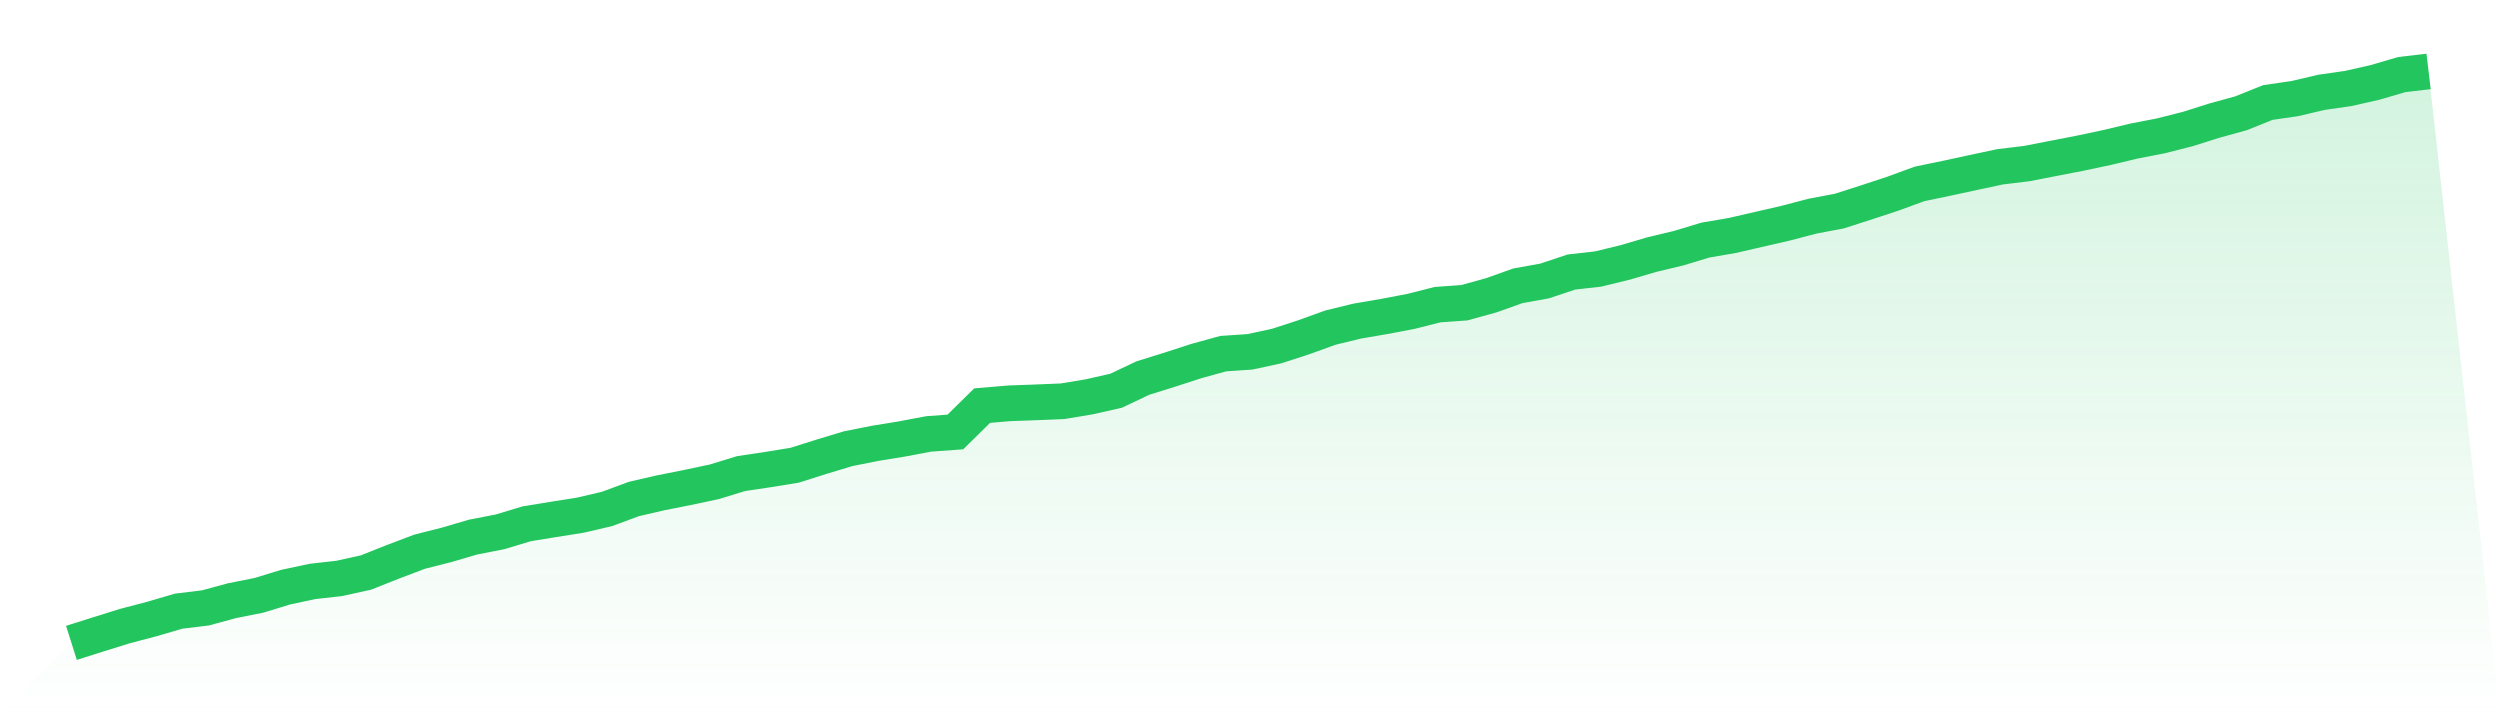
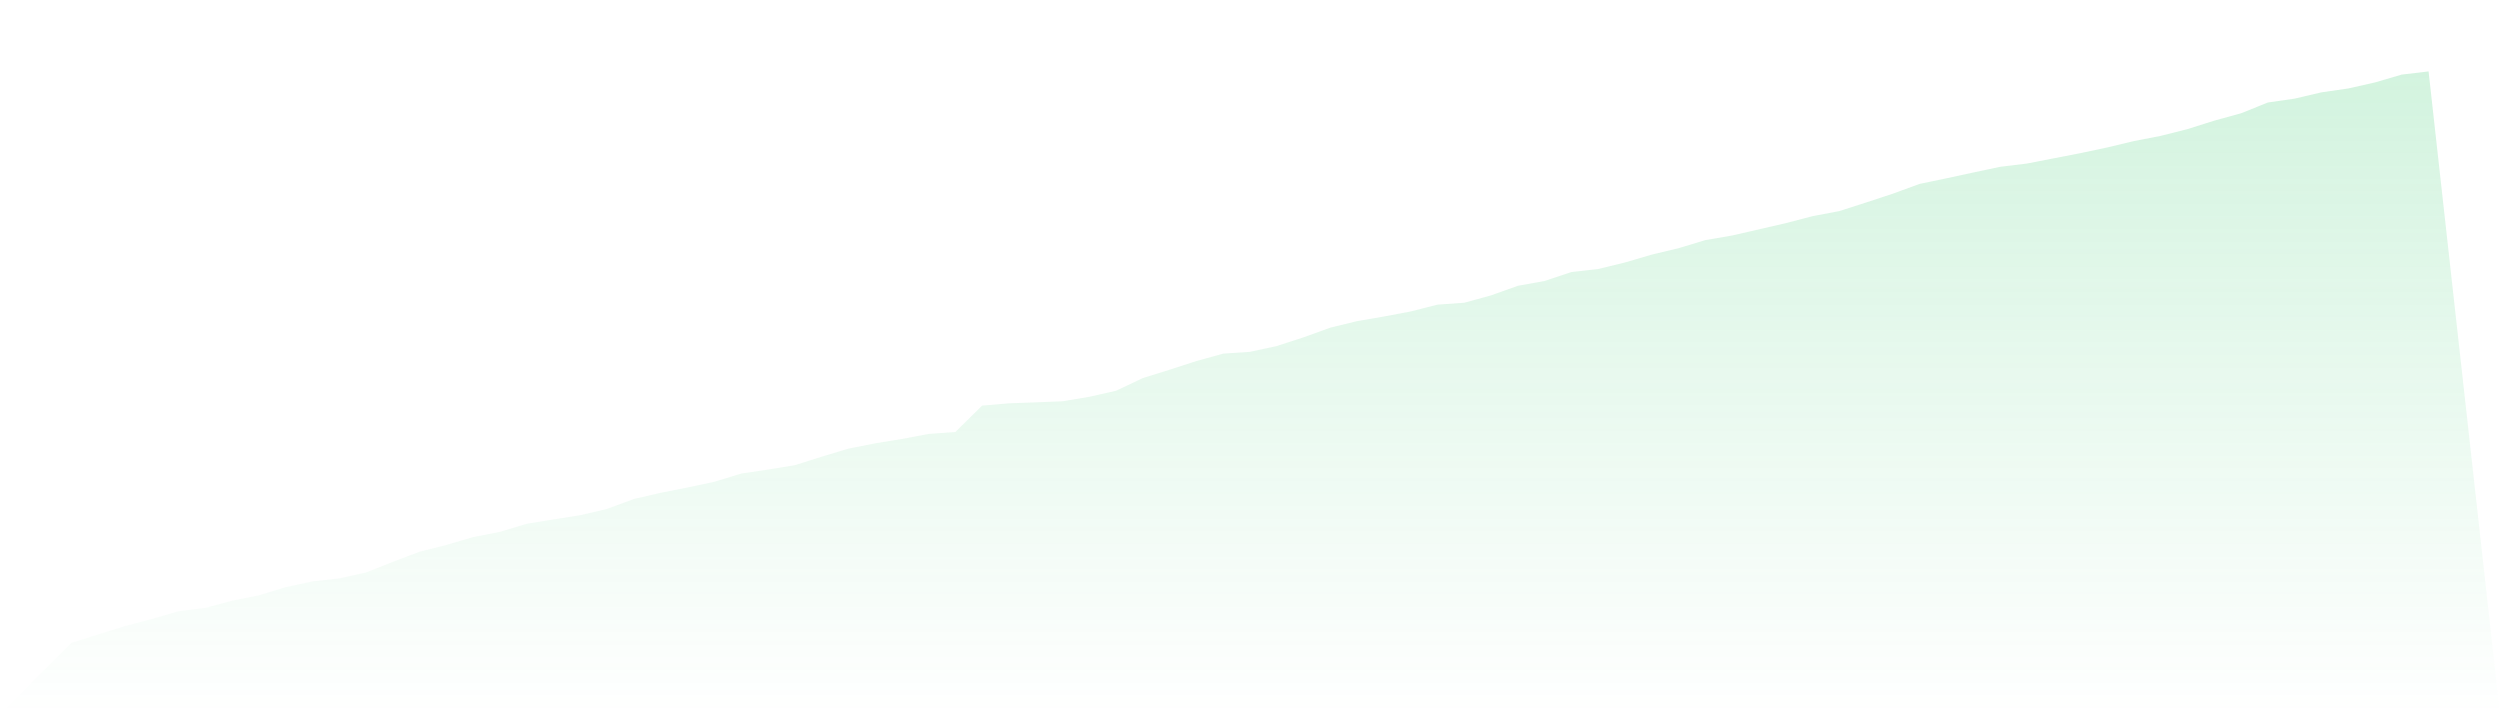
<svg xmlns="http://www.w3.org/2000/svg" viewBox="0 0 140 40">
  <defs>
    <linearGradient id="gradient" x1="0" x2="0" y1="0" y2="1">
      <stop offset="0%" stop-color="#22c55e" stop-opacity="0.2" />
      <stop offset="100%" stop-color="#22c55e" stop-opacity="0" />
    </linearGradient>
  </defs>
  <path d="M4,36 L4,36 L5.5,35.526 L7,35.059 L8.5,34.666 L10,34.226 L11.5,34.043 L13,33.637 L14.5,33.339 L16,32.879 L17.5,32.56 L19,32.391 L20.5,32.059 L22,31.463 L23.5,30.895 L25,30.515 L26.5,30.075 L28,29.784 L29.5,29.331 L31,29.087 L32.5,28.85 L34,28.498 L35.5,27.942 L37,27.597 L38.5,27.299 L40,26.981 L41.5,26.521 L43,26.297 L44.5,26.053 L46,25.579 L47.5,25.126 L49,24.828 L50.5,24.584 L52,24.3 L53.5,24.191 L55,22.715 L56.5,22.587 L58,22.532 L59.5,22.471 L61,22.221 L62.5,21.882 L64,21.171 L65.5,20.704 L67,20.217 L68.5,19.804 L70,19.702 L71.5,19.377 L73,18.89 L74.5,18.348 L76,17.982 L77.5,17.725 L79,17.441 L80.5,17.061 L82,16.953 L83.5,16.54 L85,16.005 L86.5,15.734 L88,15.233 L89.5,15.064 L91,14.698 L92.5,14.258 L94,13.899 L95.5,13.446 L97,13.188 L98.5,12.843 L100,12.498 L101.5,12.105 L103,11.821 L104.5,11.34 L106,10.846 L107.5,10.297 L109,9.986 L110.5,9.661 L112,9.342 L113.5,9.16 L115,8.868 L116.5,8.577 L118,8.259 L119.5,7.9 L121,7.609 L122.5,7.23 L124,6.756 L125.5,6.343 L127,5.74 L128.5,5.523 L130,5.171 L131.5,4.955 L133,4.616 L134.5,4.176 L136,4 L140,40 L0,40 z" fill="url(#gradient)" />
-   <path d="M4,36 L4,36 L5.5,35.526 L7,35.059 L8.5,34.666 L10,34.226 L11.5,34.043 L13,33.637 L14.5,33.339 L16,32.879 L17.5,32.56 L19,32.391 L20.5,32.059 L22,31.463 L23.5,30.895 L25,30.515 L26.5,30.075 L28,29.784 L29.5,29.331 L31,29.087 L32.5,28.85 L34,28.498 L35.5,27.942 L37,27.597 L38.5,27.299 L40,26.981 L41.5,26.521 L43,26.297 L44.5,26.053 L46,25.579 L47.5,25.126 L49,24.828 L50.5,24.584 L52,24.3 L53.5,24.191 L55,22.715 L56.5,22.587 L58,22.532 L59.5,22.471 L61,22.221 L62.5,21.882 L64,21.171 L65.5,20.704 L67,20.217 L68.5,19.804 L70,19.702 L71.5,19.377 L73,18.89 L74.5,18.348 L76,17.982 L77.5,17.725 L79,17.441 L80.5,17.061 L82,16.953 L83.5,16.54 L85,16.005 L86.5,15.734 L88,15.233 L89.5,15.064 L91,14.698 L92.5,14.258 L94,13.899 L95.5,13.446 L97,13.188 L98.5,12.843 L100,12.498 L101.5,12.105 L103,11.821 L104.5,11.34 L106,10.846 L107.5,10.297 L109,9.986 L110.5,9.661 L112,9.342 L113.5,9.16 L115,8.868 L116.5,8.577 L118,8.259 L119.5,7.9 L121,7.609 L122.5,7.23 L124,6.756 L125.5,6.343 L127,5.74 L128.5,5.523 L130,5.171 L131.5,4.955 L133,4.616 L134.5,4.176 L136,4" fill="none" stroke="#22c55e" stroke-width="2" />
</svg>